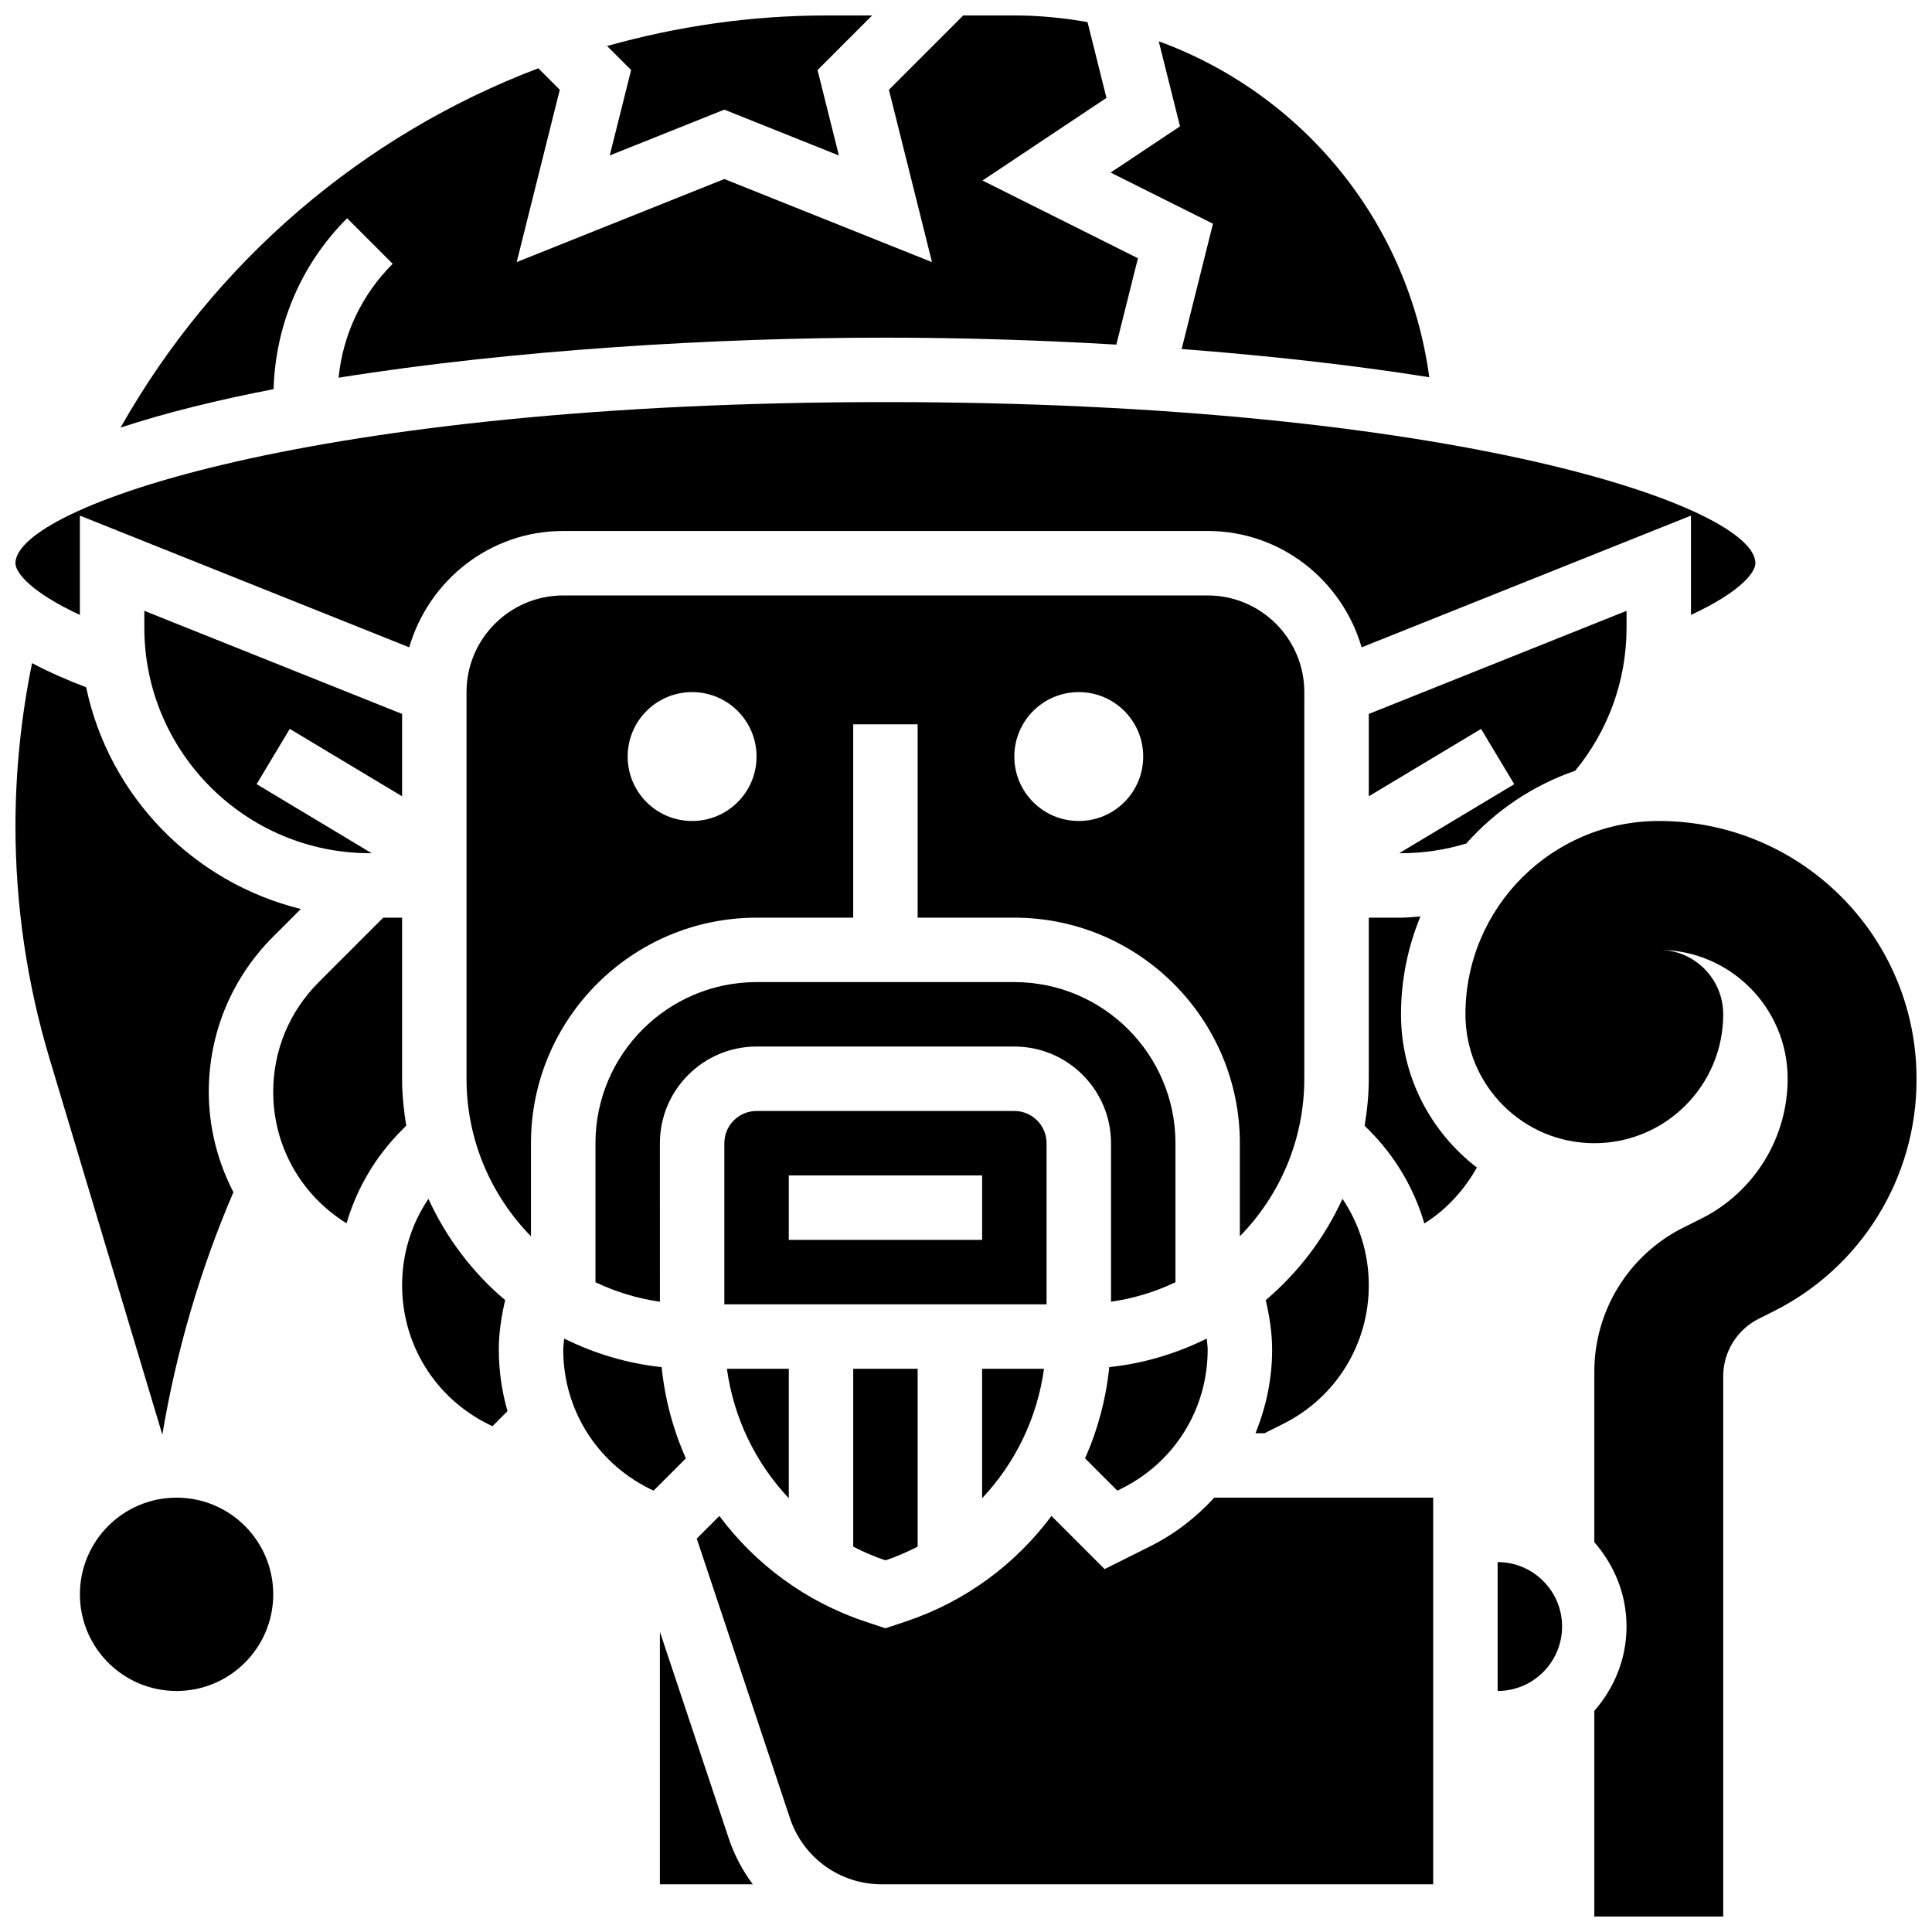
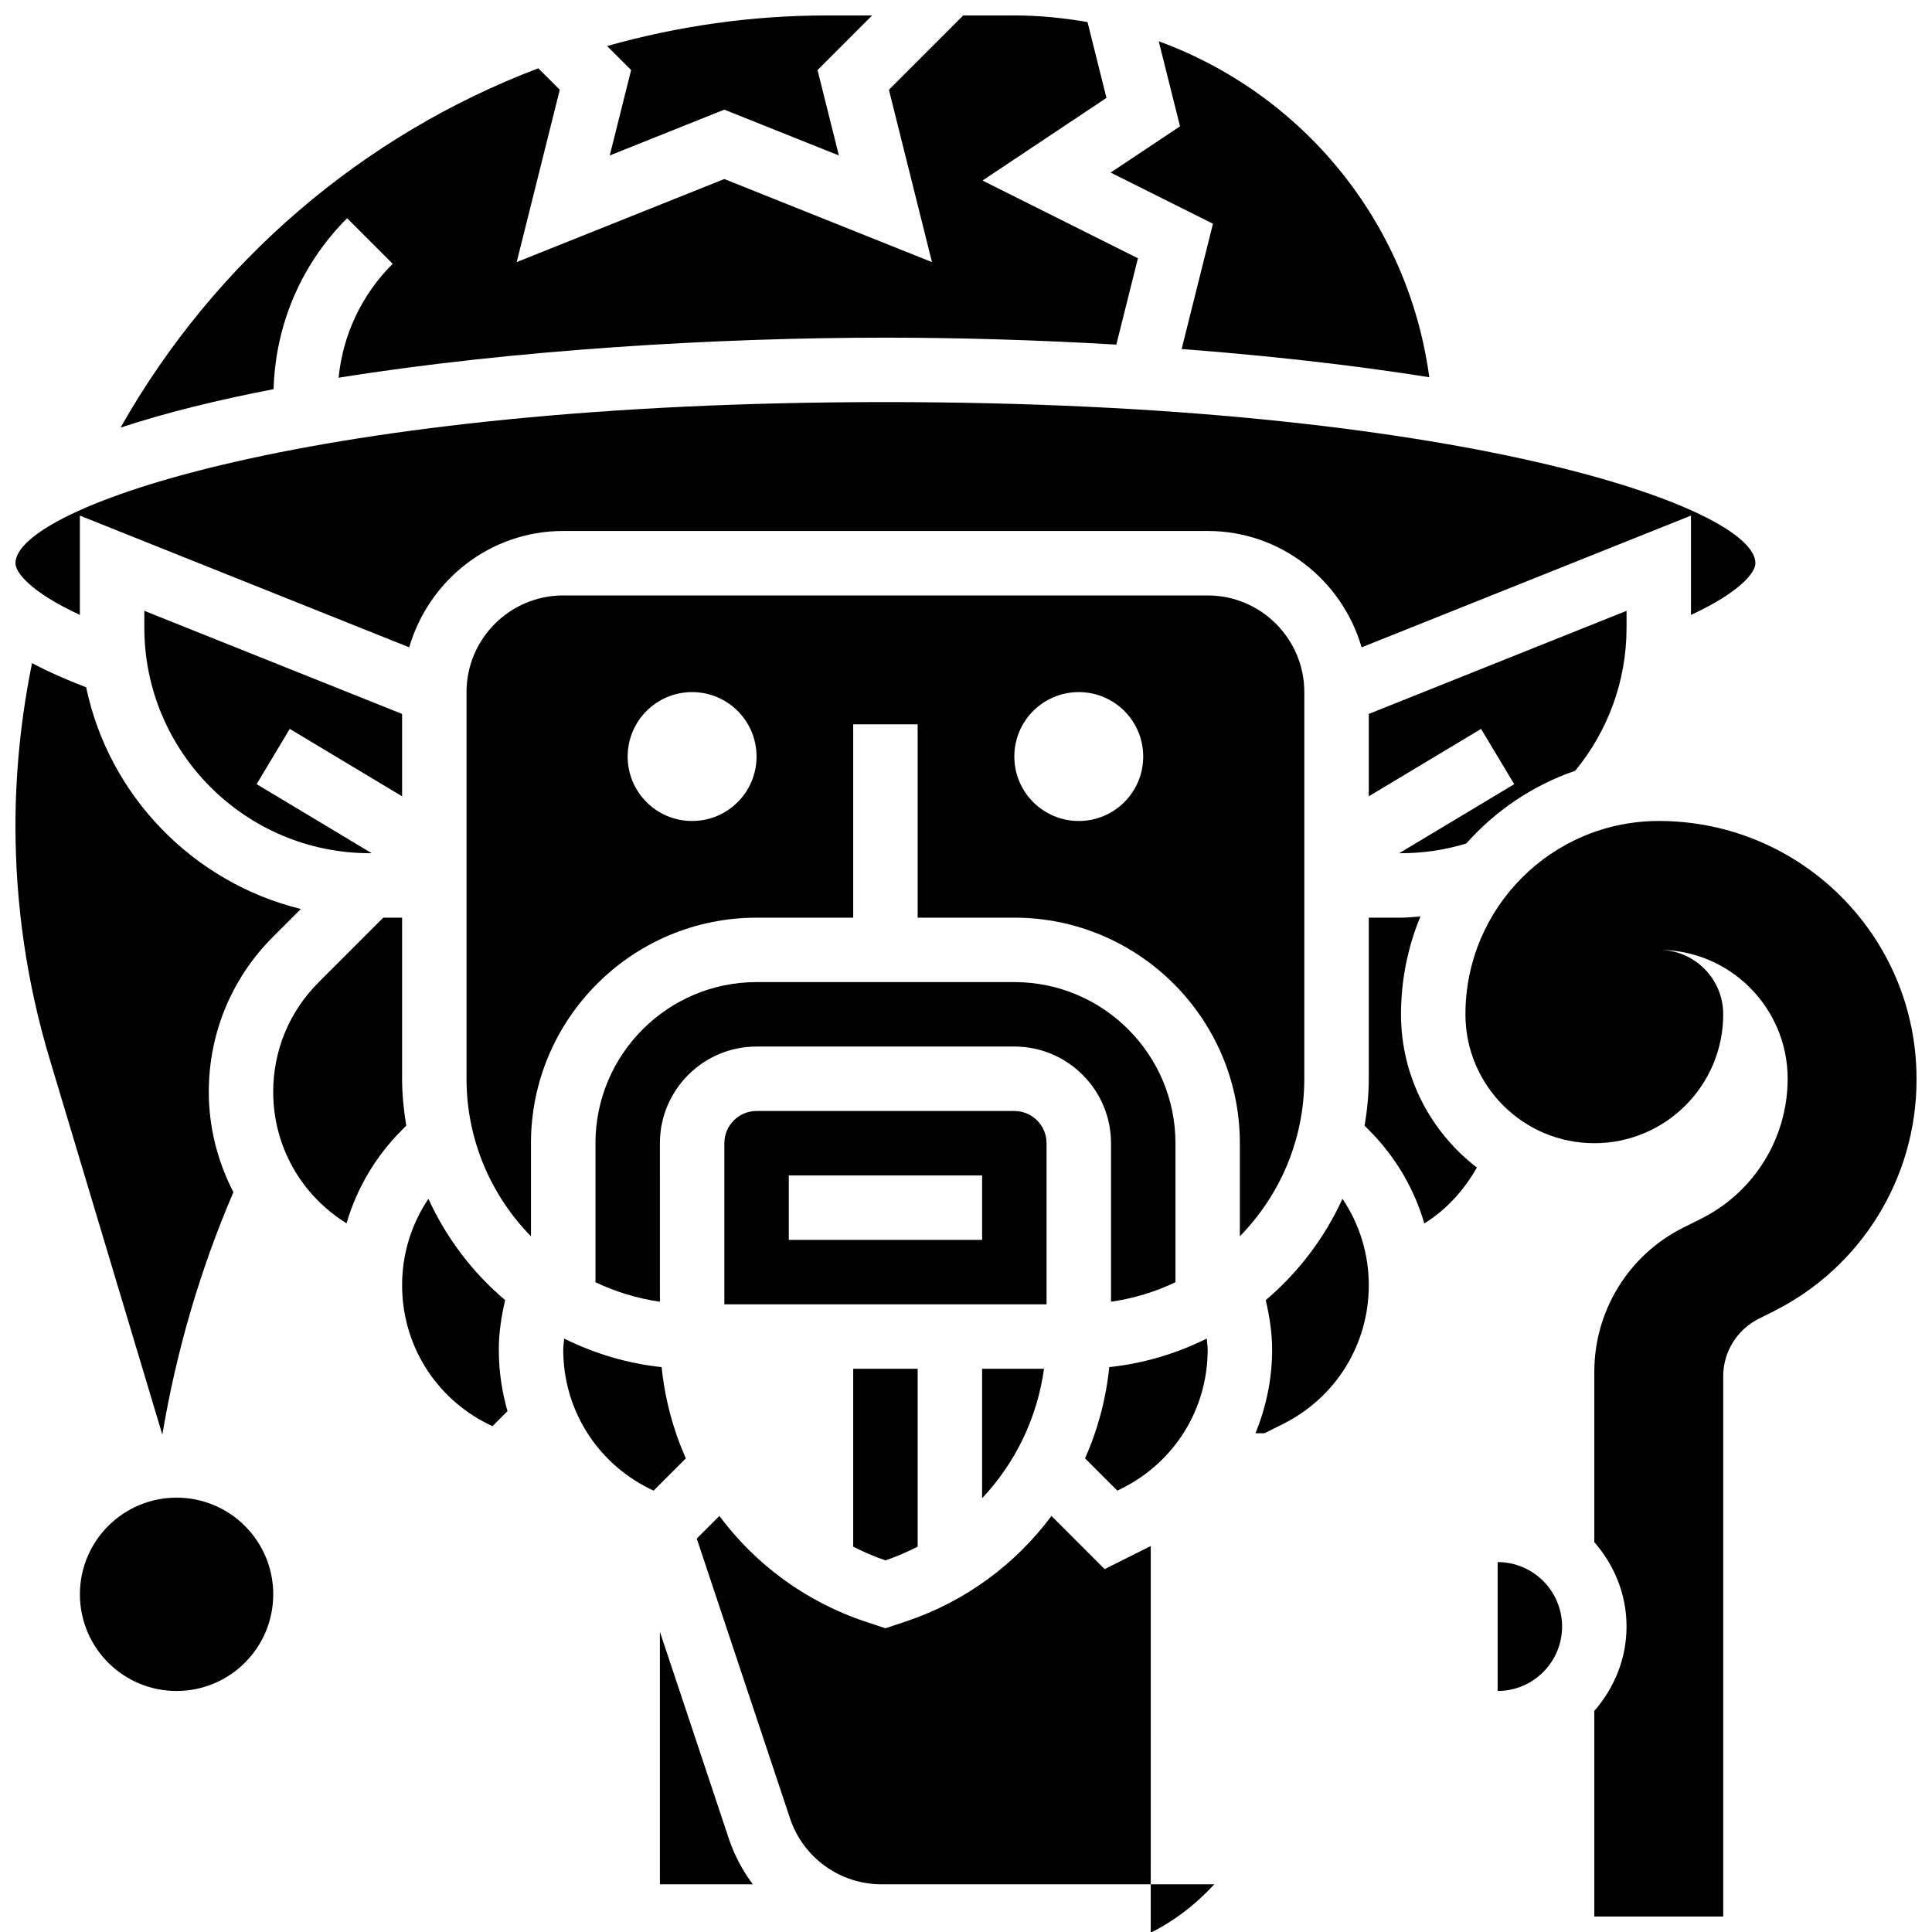
<svg xmlns="http://www.w3.org/2000/svg" width="800px" height="800px" version="1.1" viewBox="144 144 512 512">
  <defs>
    <clipPath id="e">
      <path d="m532 361h119.9v290.9h-119.9z" />
    </clipPath>
    <clipPath id="d">
      <path d="m304 148.09h72v37.906h-72z" />
    </clipPath>
    <clipPath id="c">
      <path d="m148.09 319h75.906v206h-75.906z" />
    </clipPath>
    <clipPath id="b">
      <path d="m175 148.09h271v109.91h-271z" />
    </clipPath>
    <clipPath id="a">
      <path d="m148.09 250h461.91v66h-461.91z" />
    </clipPath>
  </defs>
  <g clip-path="url(#e)">
    <path d="m583.59 361.57c-28.297 0-51.234 22.938-51.234 51.234 0 18.863 15.293 34.156 34.156 34.156s34.156-15.293 34.156-34.156c0-9.438-7.641-17.078-17.078-17.078 18.863 0 34.156 15.293 34.156 34.156 0 15.703-8.871 30.051-22.91 37.078l-4.723 2.356c-14.465 7.231-23.602 22.012-23.602 38.188v45.188c5.25 6.004 8.539 13.766 8.539 22.355 0 8.59-3.289 16.344-8.539 22.355v54.496h34.156v-143.15c0-6.473 3.656-12.383 9.445-15.277l3.867-1.938c23.242-11.613 37.922-35.371 37.922-61.363v-0.289c0-37.727-30.586-68.312-68.312-68.312z" />
  </g>
  <path d="m420.67 506.74h-16.402v34.309c8.793-9.332 14.609-21.254 16.402-34.309z" />
  <path d="m277.87 488.55c-8.625-7.293-15.582-16.453-20.332-26.848-4.535 6.719-6.977 14.617-6.977 22.895 0 15.668 8.711 29.75 22.715 36.762l1.223 0.605 3.996-3.996c-1.504-5.207-2.305-10.676-2.305-16.293-0.012-4.449 0.68-8.824 1.68-13.125z" />
  <path d="m421.35 446.96c0-4.715-3.836-8.539-8.539-8.539h-68.312c-4.703 0-8.539 3.824-8.539 8.539v42.695h85.391zm-17.078 25.617h-51.234v-17.078h51.234z" />
  <path d="m479.11 523.82 4.918-2.461c14.012-7.004 22.715-21.09 22.715-36.762 0-8.281-2.449-16.184-6.977-22.902-4.746 10.391-11.715 19.555-20.332 26.848 1 4.312 1.691 8.688 1.691 13.137 0 7.777-1.598 15.25-4.414 22.141z" />
  <path d="m344.49 387.19h25.617v-51.234h17.078v51.234h25.617c32.961 0 59.773 26.82 59.773 59.773v24.668c10.547-10.785 17.078-25.516 17.078-41.746l0.004-102.47c0-14.125-11.492-25.617-25.617-25.617h-170.79c-14.125 0-25.617 11.492-25.617 25.617v102.47c0 16.242 6.531 30.973 17.078 41.746v-24.664c0-32.953 26.812-59.773 59.773-59.773zm85.395-59.777c9.438 0 17.078 7.641 17.078 17.078s-7.641 17.078-17.078 17.078-17.078-7.641-17.078-17.078c0-9.434 7.641-17.078 17.078-17.078zm-102.47 0c9.438 0 17.078 7.641 17.078 17.078s-7.641 17.078-17.078 17.078-17.078-7.641-17.078-17.078c0-9.434 7.644-17.078 17.078-17.078z" />
  <path d="m250.56 429.89v-42.695h-5.004l-17.113 17.121c-7.769 7.762-12.039 18.074-12.039 29.047 0 14.387 7.394 27.367 19.434 34.824 2.707-9.246 7.676-17.719 14.68-24.723l1.137-1.145c-0.656-4.047-1.094-8.188-1.094-12.43z" />
  <g clip-path="url(#d)">
    <path d="m305.59 185.2 30.363-12.141 30.363 12.145-5.66-22.637 14.461-14.469h-12.168c-19.957 0-39.426 2.859-58.059 8.094l6.363 6.371z" />
  </g>
  <path d="m465.45 203.29-8.301 33.207c22.383 1.699 44.777 4.16 65.625 7.473-5.602-41.457-33.816-75.188-71.695-89.027l5.637 22.535-18.387 12.254z" />
  <path d="m250.56 355.03v-21.824l-68.312-27.332v4.461c0 32.953 26.812 59.773 59.773 59.773h0.477l-30.492-18.301 8.785-14.645z" />
  <g clip-path="url(#c)">
    <path d="m187.02 524.2c3.699-22.09 9.98-43.645 18.836-64.25-4.148-8.066-6.523-17.086-6.523-26.59 0-15.531 6.055-30.145 17.043-41.125l7.344-7.344c-28.504-7.012-50.824-29.887-56.887-58.75-5.371-2.055-10.195-4.191-14.336-6.41-2.887 14.148-4.398 28.633-4.398 43.207 0 20.93 3.047 41.707 9.07 61.738z" />
  </g>
  <g clip-path="url(#b)">
    <path d="m235.99 201.83 12.074 12.074c-8.215 8.215-13.203 18.785-14.328 30.195 46.316-7.422 100.45-10.617 144.92-10.617 19.078 0 39.93 0.59 61.184 1.844l5.723-22.887-41.191-20.598 32.852-21.902-5.019-20.086c-6.301-1.094-12.766-1.762-19.391-1.762h-13.543l-19.699 19.699 11.418 45.676-55.031-22.023-55.027 22.016 11.418-45.676-5.695-5.688c-46.367 17.617-85.738 51.074-110.7 95.219 11.91-3.93 25.66-7.309 40.551-10.188 0.496-17.121 7.328-33.148 19.488-45.297z" />
  </g>
  <path d="m216.41 566.51c0 14.148-11.469 25.617-25.617 25.617-14.148 0-25.617-11.469-25.617-25.617 0-14.148 11.469-25.617 25.617-25.617 14.148 0 25.617 11.469 25.617 25.617" />
  <path d="m319.34 506.3c-9.195-0.965-17.883-3.629-25.832-7.559-0.066 0.984-0.246 1.949-0.246 2.934 0 15.668 8.711 29.75 22.715 36.762l1.223 0.605 8.555-8.555c-3.356-7.57-5.551-15.707-6.414-24.188z" />
  <path d="m515.28 412.81c0-9.18 1.844-17.934 5.148-25.941-1.715 0.117-3.406 0.324-5.148 0.324h-8.539v42.695c0 4.242-0.434 8.387-1.102 12.441l1.145 1.152c7.004 7.004 11.98 15.488 14.68 24.746 5.883-3.664 10.547-8.855 13.926-14.816-12.195-9.367-20.109-24.062-20.109-40.602z" />
  <path d="m318.88 576.43v66.93h24.625c-2.699-3.606-4.875-7.668-6.363-12.117z" />
-   <path d="m448.96 553.71-12.227 6.113-14.082-14.082c-9.496 12.758-22.801 22.707-38.672 27.992l-5.328 1.777-5.328-1.77c-15.875-5.293-29.18-15.242-38.684-28l-5.996 5.996 24.703 74.102c3.492 10.488 13.254 17.523 24.305 17.523h146.16v-102.47h-58.016c-4.723 5.141-10.324 9.562-16.84 12.816z" />
+   <path d="m448.96 553.71-12.227 6.113-14.082-14.082c-9.496 12.758-22.801 22.707-38.672 27.992l-5.328 1.777-5.328-1.77c-15.875-5.293-29.18-15.242-38.684-28l-5.996 5.996 24.703 74.102c3.492 10.488 13.254 17.523 24.305 17.523h146.16h-58.016c-4.723 5.141-10.324 9.562-16.84 12.816z" />
  <g clip-path="url(#a)">
    <path d="m165.17 306.96v-26.316l87.277 34.906c5.176-17.754 21.41-30.836 40.809-30.836h170.78c19.402 0 35.633 13.082 40.809 30.836l87.281-34.906v26.316c13.066-6.062 17.078-11.246 17.078-13.707 0-14.902-79.184-42.695-230.56-42.695-151.37 0-230.55 27.797-230.55 42.695 0 2.461 4.012 7.644 17.078 13.707z" />
  </g>
  <path d="m540.89 557.97v34.156c9.418 0 17.078-7.66 17.078-17.078s-7.66-17.078-17.078-17.078z" />
  <path d="m515.28 370.11c6.012 0 11.809-0.914 17.293-2.57 7.738-8.711 17.633-15.422 28.879-19.289 8.496-10.328 13.602-23.535 13.602-37.918v-4.465l-68.312 27.332v21.824l29.758-17.855 8.785 14.645-30.484 18.297z" />
  <path d="m378.65 557.51c2.973-1 5.805-2.238 8.539-3.629v-47.145h-17.078v47.145c2.731 1.391 5.566 2.637 8.539 3.629z" />
  <path d="m438.43 446.96v42.012c6.027-0.871 11.766-2.629 17.078-5.168v-36.844c0-23.543-19.152-42.695-42.695-42.695h-68.312c-23.543 0-42.695 19.152-42.695 42.695v36.848c5.312 2.535 11.051 4.297 17.078 5.168l-0.004-42.016c0-14.125 11.492-25.617 25.617-25.617h68.312c14.125 0 25.621 11.492 25.621 25.617z" />
  <path d="m441.33 538.43c14.012-7.004 22.715-21.09 22.715-36.762 0-0.98-0.18-1.945-0.246-2.93-7.949 3.93-16.633 6.594-25.832 7.559-0.863 8.48-3.059 16.617-6.414 24.184l8.555 8.555z" />
-   <path d="m353.04 506.74h-16.402c1.793 13.055 7.609 24.977 16.402 34.309z" />
</svg>